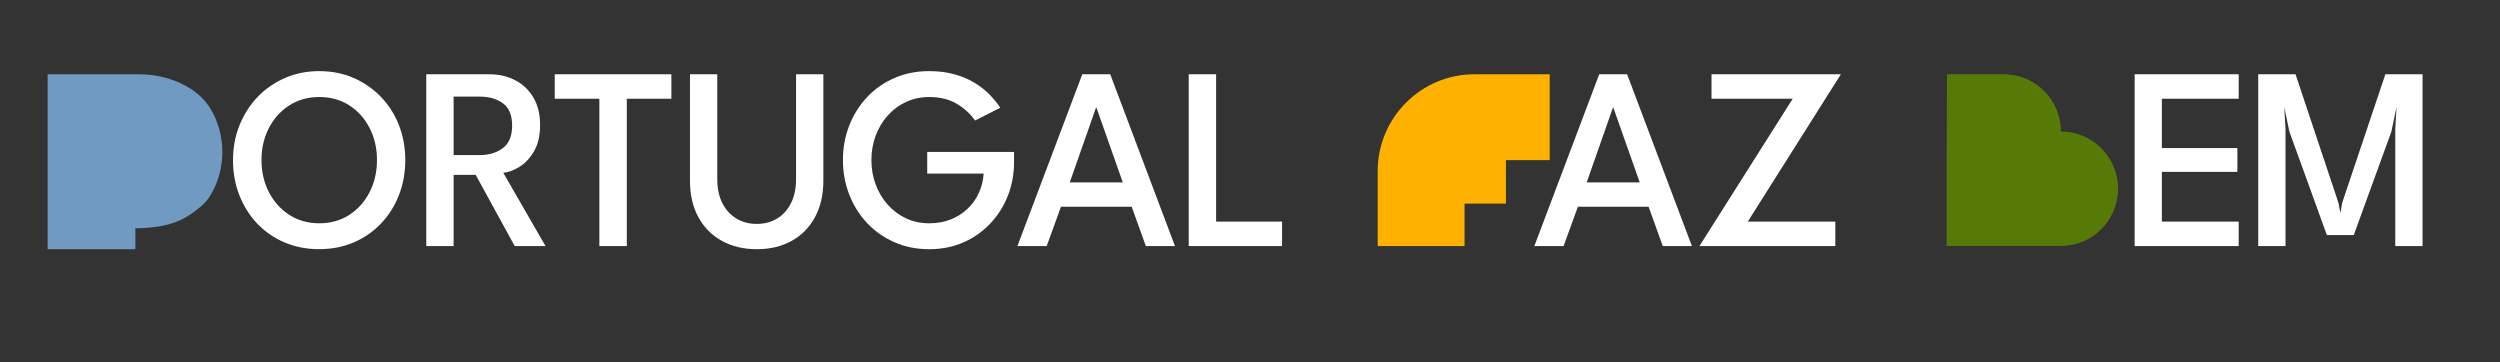
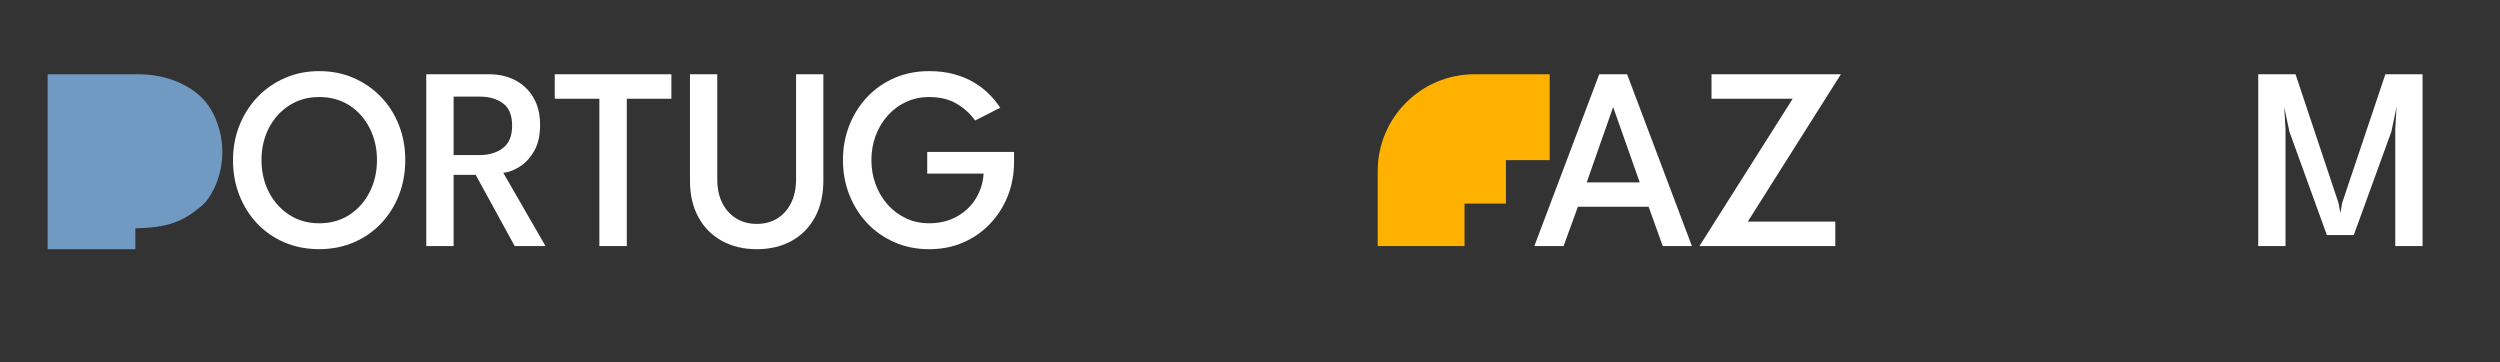
<svg xmlns="http://www.w3.org/2000/svg" width="290" zoomAndPan="magnify" viewBox="0 0 217.5 31.5" height="42" preserveAspectRatio="xMidYMid meet" version="1.0">
  <rect x="0" y="0" width="217.5" height="31.5" fill="#333333" stroke="none" />
  <path fill="#ffffff" d="M 20.273 13.922 C 20.273 12.832 20.465 11.82 20.844 10.879 C 21.227 9.941 21.754 9.121 22.426 8.418 C 23.102 7.719 23.895 7.172 24.809 6.777 C 25.719 6.383 26.707 6.188 27.773 6.188 C 28.848 6.188 29.844 6.383 30.754 6.777 C 31.66 7.172 32.453 7.719 33.133 8.418 C 33.812 9.121 34.336 9.941 34.703 10.879 C 35.074 11.82 35.258 12.832 35.258 13.922 C 35.258 15.016 35.074 16.035 34.707 16.973 C 34.34 17.914 33.824 18.734 33.152 19.441 C 32.48 20.145 31.691 20.695 30.777 21.086 C 29.863 21.48 28.863 21.676 27.77 21.676 C 26.672 21.676 25.66 21.48 24.742 21.086 C 23.828 20.695 23.035 20.145 22.367 19.441 C 21.699 18.734 21.188 17.91 20.82 16.973 C 20.453 16.031 20.27 15.016 20.27 13.922 Z M 22.75 13.922 C 22.75 14.949 22.965 15.879 23.395 16.715 C 23.824 17.547 24.418 18.207 25.172 18.695 C 25.926 19.184 26.793 19.426 27.773 19.426 C 28.754 19.426 29.641 19.184 30.391 18.695 C 31.145 18.207 31.73 17.547 32.156 16.715 C 32.582 15.879 32.797 14.949 32.797 13.922 C 32.797 12.895 32.582 11.969 32.156 11.137 C 31.73 10.309 31.145 9.648 30.391 9.168 C 29.641 8.684 28.77 8.441 27.773 8.441 C 26.793 8.441 25.926 8.684 25.172 9.168 C 24.418 9.648 23.824 10.309 23.395 11.137 C 22.965 11.969 22.75 12.898 22.75 13.922 Z M 22.75 13.922 " fill-opacity="1" fill-rule="nonzero" />
  <path fill="#ffffff" d="M 37.09 6.461 L 42.574 6.461 C 43.398 6.461 44.141 6.633 44.809 6.973 C 45.477 7.316 46.008 7.816 46.398 8.477 C 46.793 9.133 46.988 9.93 46.988 10.867 C 46.988 11.793 46.812 12.559 46.457 13.164 C 46.102 13.77 45.676 14.223 45.176 14.523 C 44.68 14.824 44.215 14.996 43.785 15.035 L 47.461 21.41 L 44.781 21.41 C 44.781 21.41 41.387 15.215 41.387 15.215 L 39.465 15.215 C 39.465 15.215 39.465 21.41 39.465 21.41 L 37.086 21.41 C 37.086 21.41 37.086 6.461 37.086 6.461 Z M 39.465 13.492 L 41.727 13.492 C 42.527 13.492 43.199 13.293 43.742 12.891 C 44.281 12.492 44.555 11.84 44.555 10.934 C 44.555 10.02 44.289 9.371 43.75 8.984 C 43.215 8.598 42.551 8.406 41.75 8.406 L 39.465 8.406 C 39.465 8.406 39.465 13.492 39.465 13.492 Z M 39.465 13.492 " fill-opacity="1" fill-rule="nonzero" />
  <path fill="#ffffff" d="M 52.145 8.59 L 48.262 8.59 C 48.262 8.59 48.262 6.461 48.262 6.461 L 58.41 6.461 C 58.41 6.461 58.41 8.59 58.41 8.59 L 54.531 8.59 C 54.531 8.59 54.531 21.406 54.531 21.406 L 52.145 21.406 C 52.145 21.406 52.145 8.59 52.145 8.59 Z M 52.145 8.59 " fill-opacity="1" fill-rule="nonzero" />
  <path fill="#ffffff" d="M 69.258 6.461 L 71.633 6.461 C 71.633 6.461 71.633 15.711 71.633 15.711 C 71.633 16.941 71.387 18.004 70.902 18.898 C 70.414 19.793 69.738 20.48 68.871 20.957 C 68.004 21.438 66.992 21.68 65.84 21.68 C 64.691 21.68 63.684 21.438 62.809 20.957 C 61.934 20.48 61.25 19.793 60.762 18.898 C 60.27 18.004 60.027 16.941 60.027 15.711 L 60.027 6.461 C 60.027 6.461 62.402 6.461 62.402 6.461 L 62.402 15.586 C 62.402 16.402 62.551 17.102 62.848 17.68 C 63.145 18.262 63.555 18.707 64.07 19.016 C 64.586 19.328 65.176 19.48 65.84 19.48 C 66.5 19.48 67.09 19.328 67.605 19.016 C 68.117 18.707 68.52 18.262 68.812 17.68 C 69.109 17.102 69.258 16.402 69.258 15.586 Z M 69.258 6.461 " fill-opacity="1" fill-rule="nonzero" />
  <path fill="#ffffff" d="M 80.668 13.219 L 88.223 13.219 C 88.223 13.219 88.223 14.07 88.223 14.07 C 88.223 15.129 88.043 16.113 87.684 17.031 C 87.32 17.949 86.809 18.758 86.148 19.453 C 85.488 20.152 84.707 20.699 83.812 21.09 C 82.914 21.484 81.922 21.68 80.836 21.68 C 79.738 21.68 78.727 21.477 77.809 21.07 C 76.895 20.668 76.102 20.113 75.434 19.402 C 74.766 18.691 74.254 17.871 73.887 16.934 C 73.52 15.996 73.336 14.992 73.336 13.922 C 73.336 12.859 73.52 11.855 73.887 10.918 C 74.254 9.984 74.766 9.164 75.434 8.453 C 76.102 7.742 76.895 7.188 77.809 6.789 C 78.727 6.387 79.734 6.188 80.836 6.188 C 81.645 6.188 82.367 6.277 83.012 6.457 C 83.66 6.633 84.234 6.871 84.738 7.176 C 85.246 7.477 85.684 7.816 86.062 8.199 C 86.441 8.582 86.762 8.973 87.023 9.371 L 84.832 10.484 C 84.426 9.902 83.891 9.418 83.234 9.027 C 82.578 8.637 81.781 8.441 80.836 8.441 C 80.102 8.441 79.434 8.586 78.816 8.875 C 78.203 9.16 77.668 9.559 77.223 10.062 C 76.773 10.566 76.426 11.148 76.18 11.812 C 75.934 12.477 75.812 13.176 75.812 13.926 C 75.812 14.672 75.934 15.379 76.18 16.039 C 76.426 16.707 76.773 17.289 77.223 17.797 C 77.668 18.301 78.199 18.699 78.816 18.992 C 79.43 19.281 80.102 19.426 80.836 19.426 C 81.523 19.426 82.145 19.316 82.707 19.094 C 83.273 18.871 83.758 18.562 84.172 18.168 C 84.586 17.777 84.918 17.316 85.156 16.793 C 85.398 16.27 85.539 15.707 85.578 15.102 L 80.668 15.102 C 80.668 15.102 80.668 13.223 80.668 13.223 Z M 80.668 13.219 " fill-opacity="1" fill-rule="nonzero" />
-   <path fill="#ffffff" d="M 94.156 6.461 L 96.59 6.461 C 96.59 6.461 102.223 21.406 102.223 21.406 L 99.688 21.406 C 99.688 21.406 98.457 17.988 98.457 17.988 L 92.305 17.988 C 92.305 17.988 91.062 21.406 91.062 21.406 L 88.516 21.406 C 88.516 21.406 94.16 6.461 94.16 6.461 Z M 93.07 15.867 L 97.684 15.867 C 97.684 15.867 95.387 9.359 95.387 9.359 L 95.355 9.359 C 95.355 9.359 93.07 15.867 93.07 15.867 Z M 93.07 15.867 " fill-opacity="1" fill-rule="nonzero" />
-   <path fill="#ffffff" d="M 103.418 6.461 L 105.801 6.461 C 105.801 6.461 105.801 19.277 105.801 19.277 L 111.539 19.277 C 111.539 19.277 111.539 21.406 111.539 21.406 L 103.418 21.406 C 103.418 21.406 103.418 6.461 103.418 6.461 Z M 103.418 6.461 " fill-opacity="1" fill-rule="nonzero" />
  <path fill="#719ac2" d="M 4.145 21.68 L 4.145 6.461 L 12.027 6.461 C 13.277 6.461 14.523 6.695 15.66 7.219 C 16.395 7.559 17.16 8.039 17.766 8.723 C 18.344 9.375 18.723 10.145 18.965 10.879 C 19.57 12.695 19.449 14.699 18.617 16.426 C 18.34 17 17.98 17.547 17.504 17.945 C 15.938 19.25 14.66 19.812 11.777 19.859 L 11.777 21.68 L 4.141 21.68 Z M 4.145 21.68 " fill-opacity="1" fill-rule="nonzero" />
  <path fill="#ffffff" d="M 139.129 6.461 L 141.559 6.461 C 141.559 6.461 147.195 21.406 147.195 21.406 L 144.66 21.406 C 144.66 21.406 143.43 17.988 143.43 17.988 L 137.277 17.988 C 137.277 17.988 136.031 21.406 136.031 21.406 L 133.488 21.406 C 133.488 21.406 139.133 6.461 139.133 6.461 Z M 138.043 15.867 L 142.656 15.867 C 142.656 15.867 140.359 9.359 140.359 9.359 L 140.328 9.359 C 140.328 9.359 138.043 15.867 138.043 15.867 Z M 138.043 15.867 " fill-opacity="1" fill-rule="nonzero" />
  <path fill="#ffffff" d="M 148.902 6.461 L 160.156 6.461 C 160.156 6.461 152.059 19.277 152.059 19.277 L 159.672 19.277 C 159.672 19.277 159.672 21.406 159.672 21.406 L 147.852 21.406 C 147.852 21.406 155.965 8.59 155.965 8.59 L 148.902 8.59 C 148.902 8.59 148.902 6.461 148.902 6.461 Z M 148.902 6.461 " fill-opacity="1" fill-rule="nonzero" />
  <path fill="#ffb100" d="M 119.859 14.887 L 119.859 21.406 L 127.414 21.406 L 127.414 17.715 L 131.016 17.715 L 131.016 13.934 L 134.824 13.934 L 134.824 6.461 L 128.277 6.461 C 123.629 6.461 119.859 10.234 119.859 14.887 Z M 119.859 14.887 " fill-opacity="1" fill-rule="nonzero" />
-   <path fill="#ffffff" d="M 185.715 6.461 L 194.766 6.461 C 194.766 6.461 194.766 8.59 194.766 8.59 L 188.082 8.59 C 188.082 8.59 188.082 12.879 188.082 12.879 L 194.652 12.879 C 194.652 12.879 194.652 14.953 194.652 14.953 L 188.082 14.953 C 188.082 14.953 188.082 19.277 188.082 19.277 L 194.766 19.277 C 194.766 19.277 194.766 21.406 194.766 21.406 L 185.715 21.406 C 185.715 21.406 185.715 6.461 185.715 6.461 Z M 185.715 6.461 " fill-opacity="1" fill-rule="nonzero" />
  <path fill="#ffffff" d="M 210.762 6.461 L 210.762 21.406 C 210.762 21.406 208.387 21.406 208.387 21.406 L 208.387 11.227 C 208.387 11.227 208.5 9.312 208.5 9.312 L 208.047 11.461 L 204.777 20.453 L 202.438 20.453 C 202.438 20.453 199.18 11.461 199.18 11.461 L 198.727 9.312 L 198.84 11.227 L 198.84 21.406 C 198.84 21.406 196.465 21.406 196.465 21.406 L 196.465 6.461 C 196.465 6.461 199.711 6.461 199.711 6.461 L 203.445 17.645 L 203.613 18.539 L 203.77 17.645 L 207.527 6.461 Z M 210.762 6.461 " fill-opacity="1" fill-rule="nonzero" />
-   <path fill="#577a07" d="M 179.301 11.438 C 179.301 8.691 177.078 6.465 174.332 6.461 L 169.387 6.461 L 169.355 16.418 L 169.355 21.398 L 169.387 21.398 L 169.387 21.406 C 169.387 21.406 169.395 21.402 169.41 21.398 L 179.301 21.398 C 182.043 21.391 184.27 19.164 184.27 16.418 C 184.27 13.672 182.047 11.445 179.301 11.438 Z M 179.301 11.438 " fill-opacity="1" fill-rule="nonzero" />
</svg>